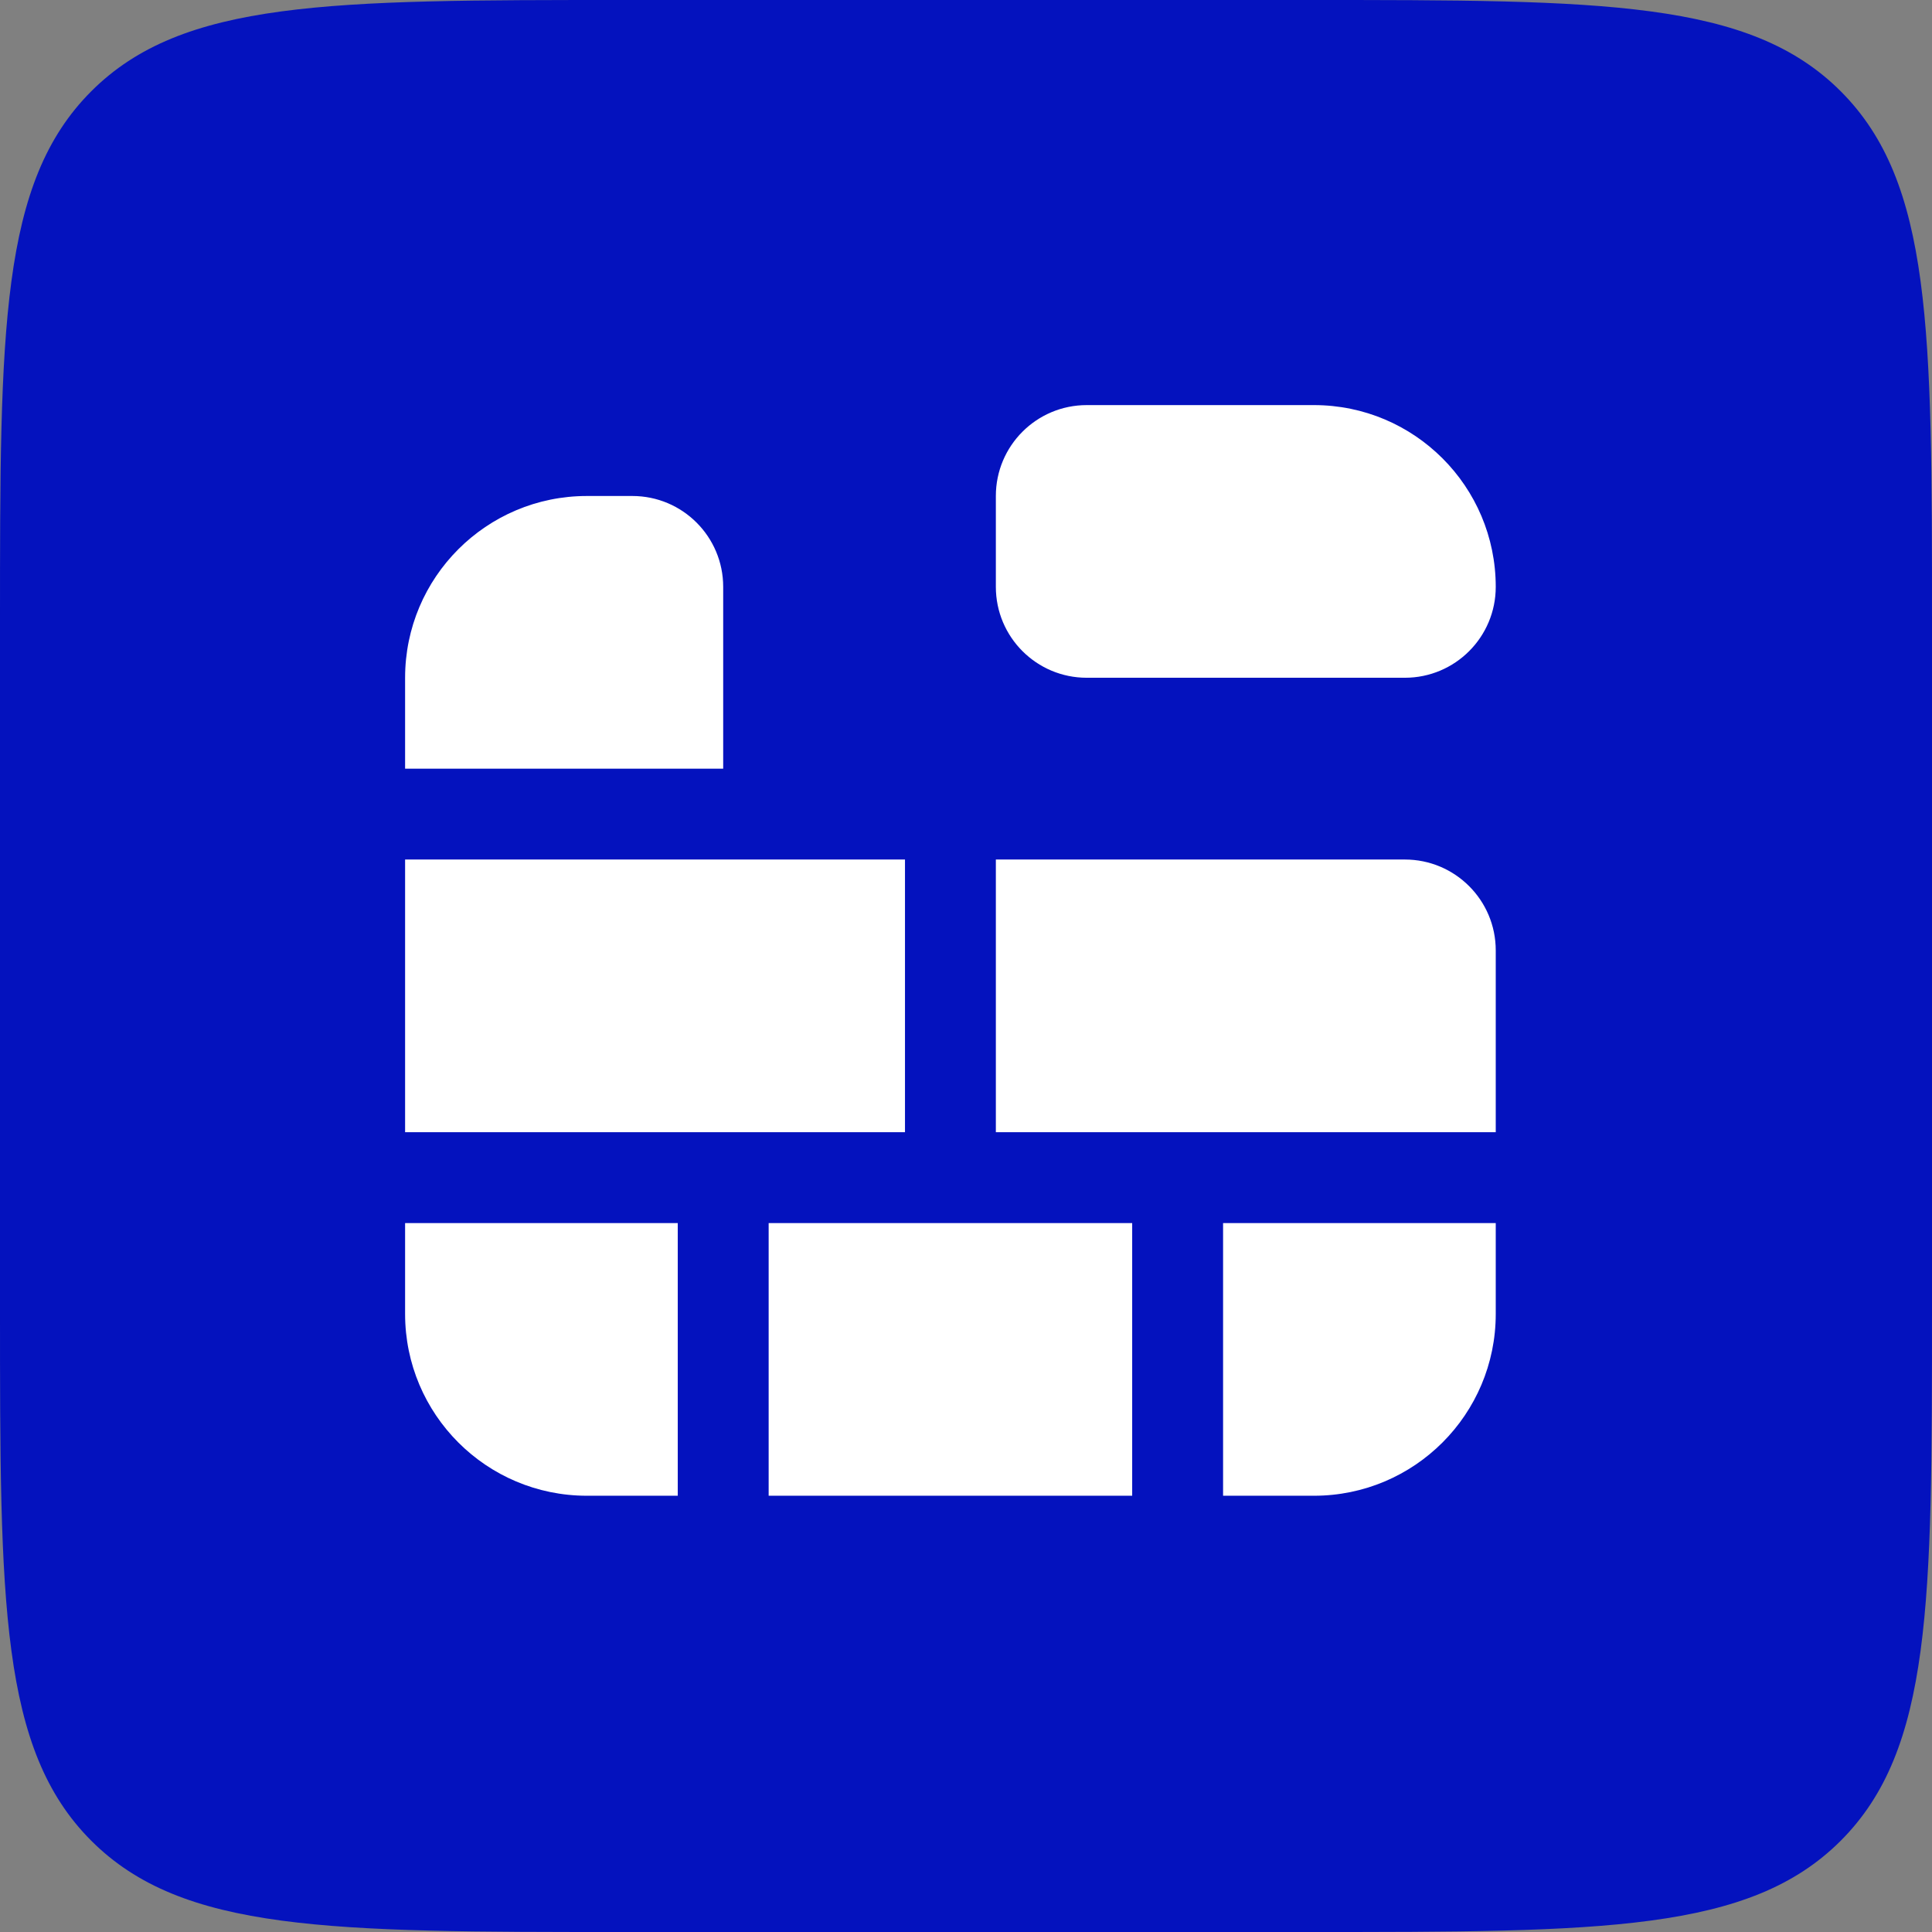
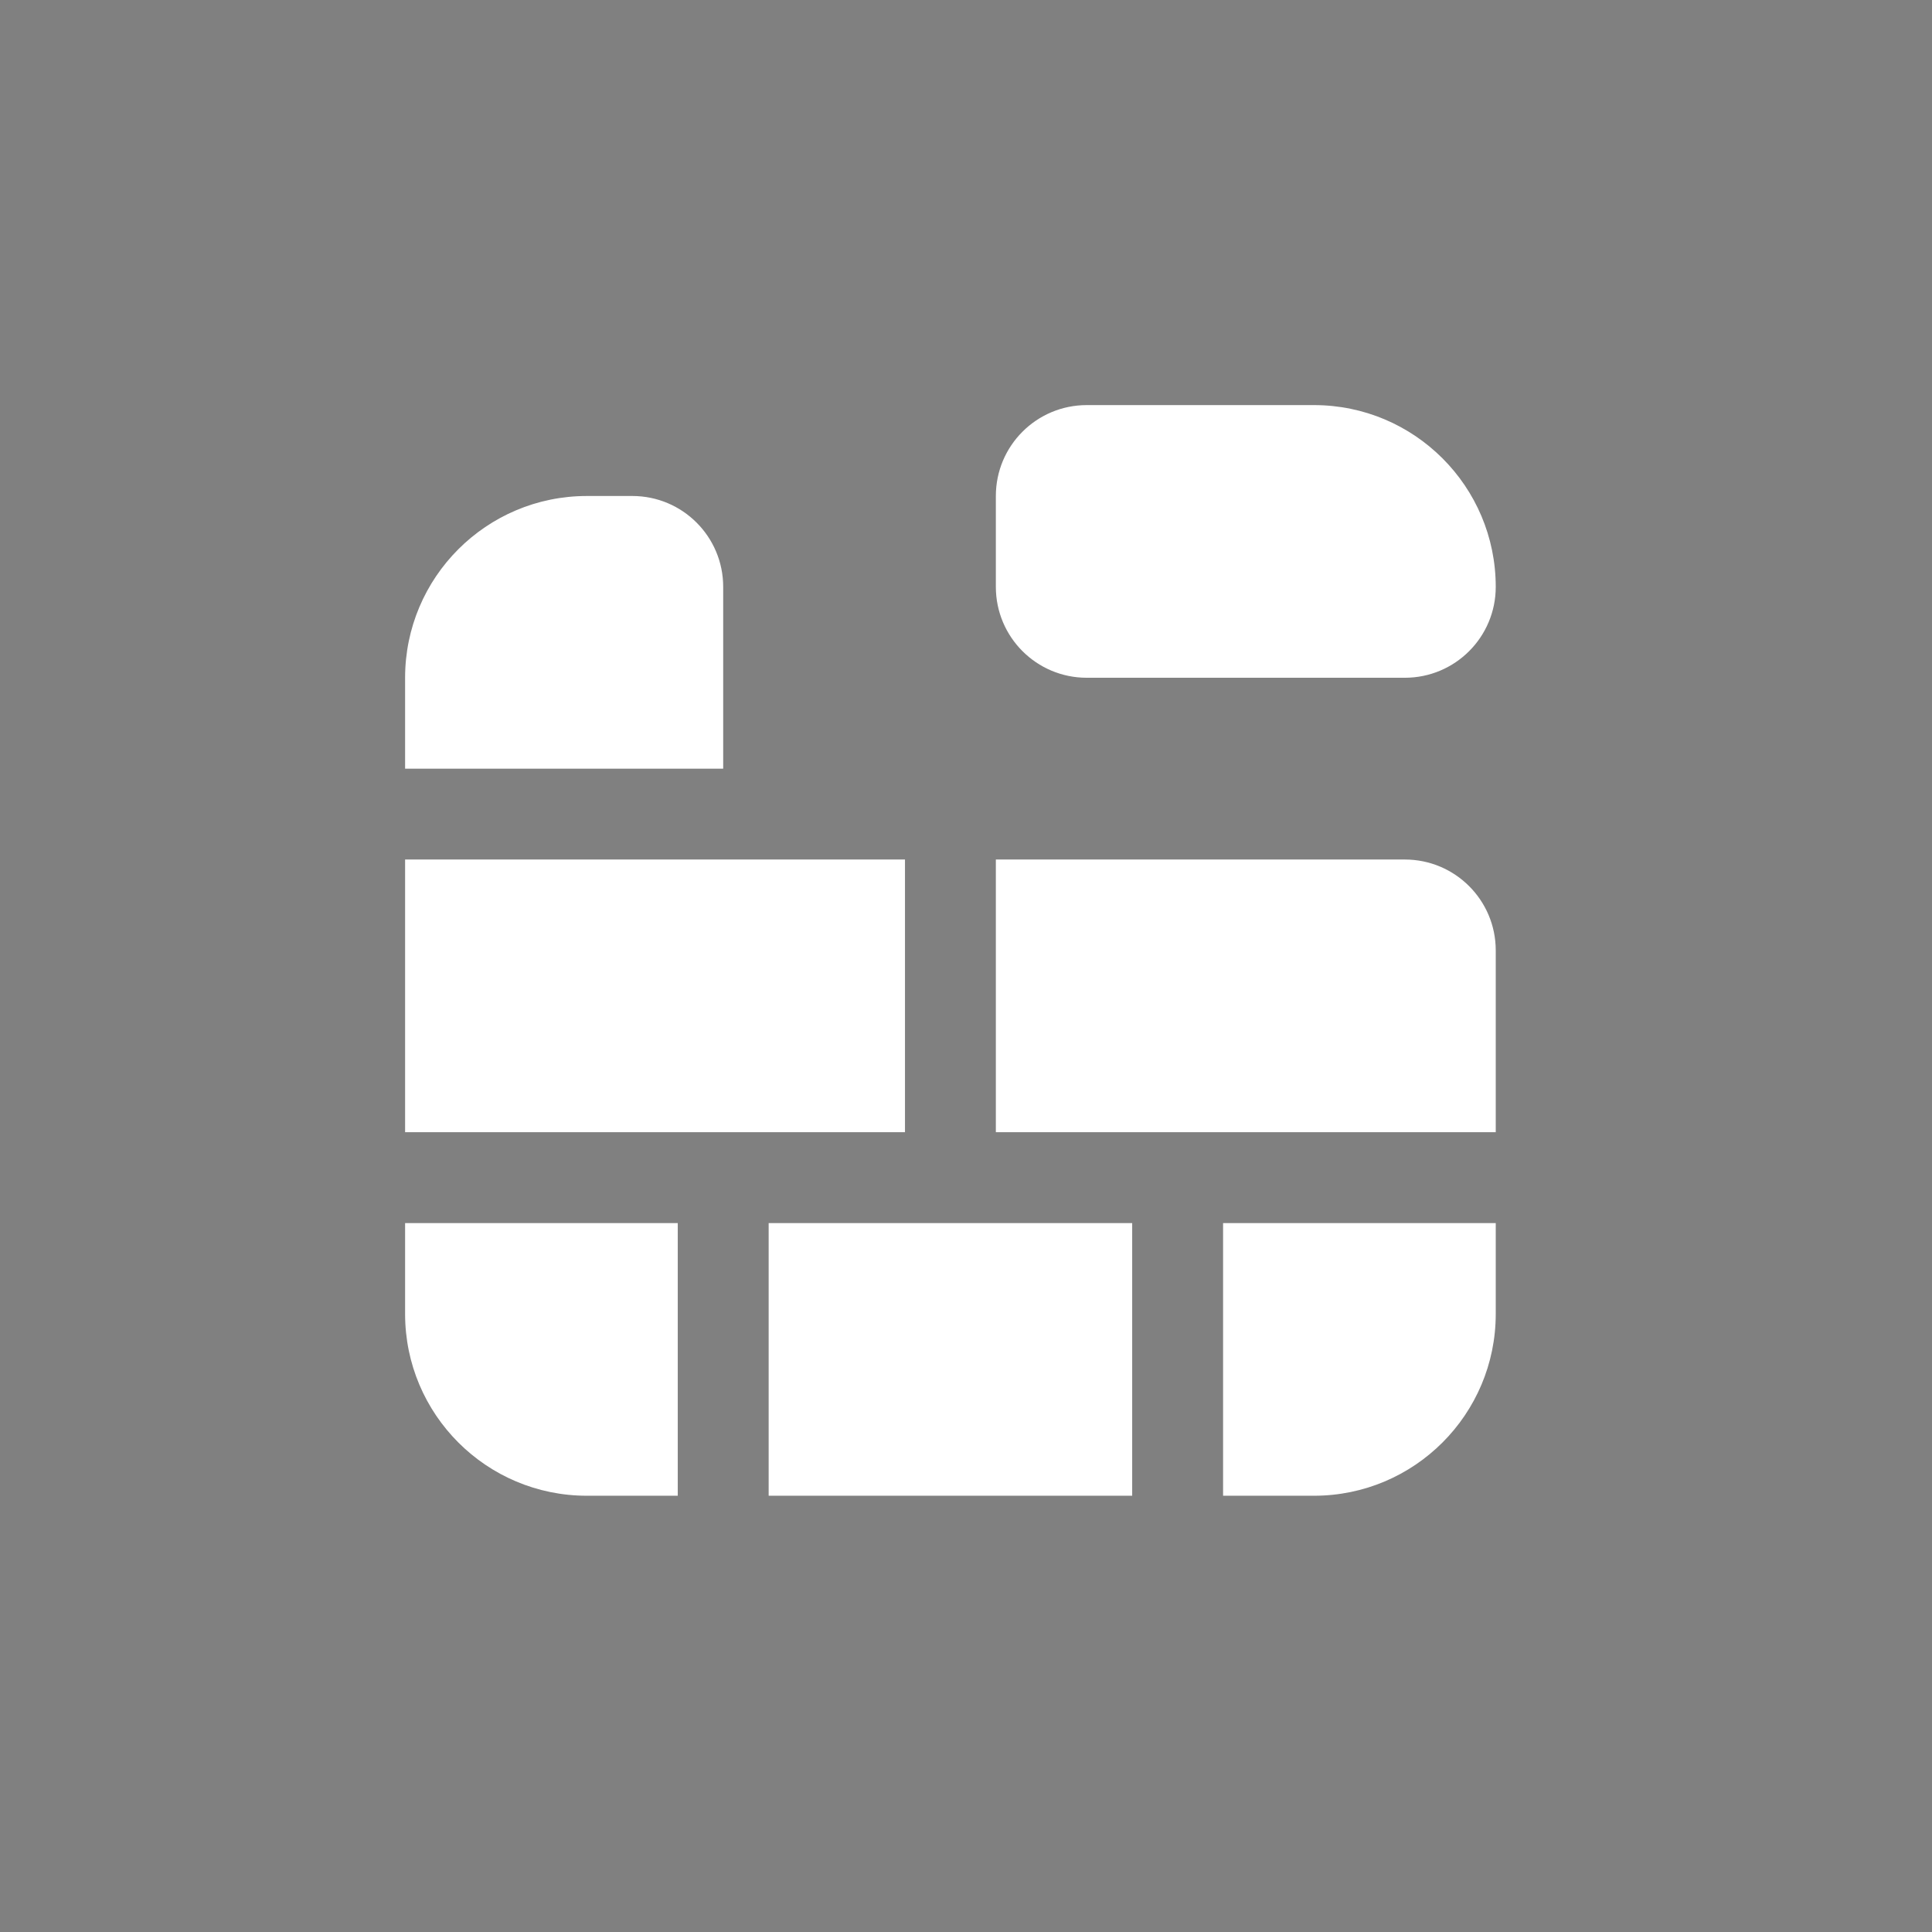
<svg xmlns="http://www.w3.org/2000/svg" width="62" height="62" viewBox="0 0 62 62" fill="none">
  <rect x="0" y="0" width="62" height="62" fill="#808080" stroke="none" />
-   <path d="M0 20C0 10.572 0 5.858 2.929 2.929C5.858 0 10.572 0 20 0H42C51.428 0 56.142 0 59.071 2.929C62 5.858 62 10.572 62 20V42C62 51.428 62 56.142 59.071 59.071C56.142 62 51.428 62 42 62H20C10.572 62 5.858 62 2.929 59.071C0 56.142 0 51.428 0 42V20Z" fill="#0412BE" />
-   <path d="M45.083 21.75H34.875C33.264 21.75 31.958 20.445 31.958 18.833V15.917C31.958 14.305 33.264 13 34.875 13H42.167C45.388 13 48 15.612 48 18.833C48 20.445 46.695 21.75 45.083 21.75ZM23.208 24.667V18.833C23.208 17.222 21.903 15.917 20.292 15.917H18.833C15.612 15.917 13 18.529 13 21.75V24.667H23.208ZM24.667 48H36.333V39.25H24.667V48ZM39.25 39.25V48H42.167C45.388 48 48 45.388 48 42.167V39.25H39.25ZM21.75 39.25H13V42.167C13 45.388 15.612 48 18.833 48H21.75V39.25ZM29.042 27.583H13V36.333H29.042V27.583ZM31.958 27.583V36.333H48V30.5C48 28.889 46.695 27.583 45.083 27.583H31.958Z" fill="white" />
+   <path d="M45.083 21.75H34.875C33.264 21.75 31.958 20.445 31.958 18.833V15.917C31.958 14.305 33.264 13 34.875 13H42.167C45.388 13 48 15.612 48 18.833C48 20.445 46.695 21.75 45.083 21.75ZM23.208 24.667V18.833C23.208 17.222 21.903 15.917 20.292 15.917H18.833C15.612 15.917 13 18.529 13 21.75V24.667H23.208ZM24.667 48H36.333V39.25H24.667V48M39.25 39.25V48H42.167C45.388 48 48 45.388 48 42.167V39.25H39.25ZM21.75 39.25H13V42.167C13 45.388 15.612 48 18.833 48H21.75V39.25ZM29.042 27.583H13V36.333H29.042V27.583ZM31.958 27.583V36.333H48V30.5C48 28.889 46.695 27.583 45.083 27.583H31.958Z" fill="white" />
</svg>